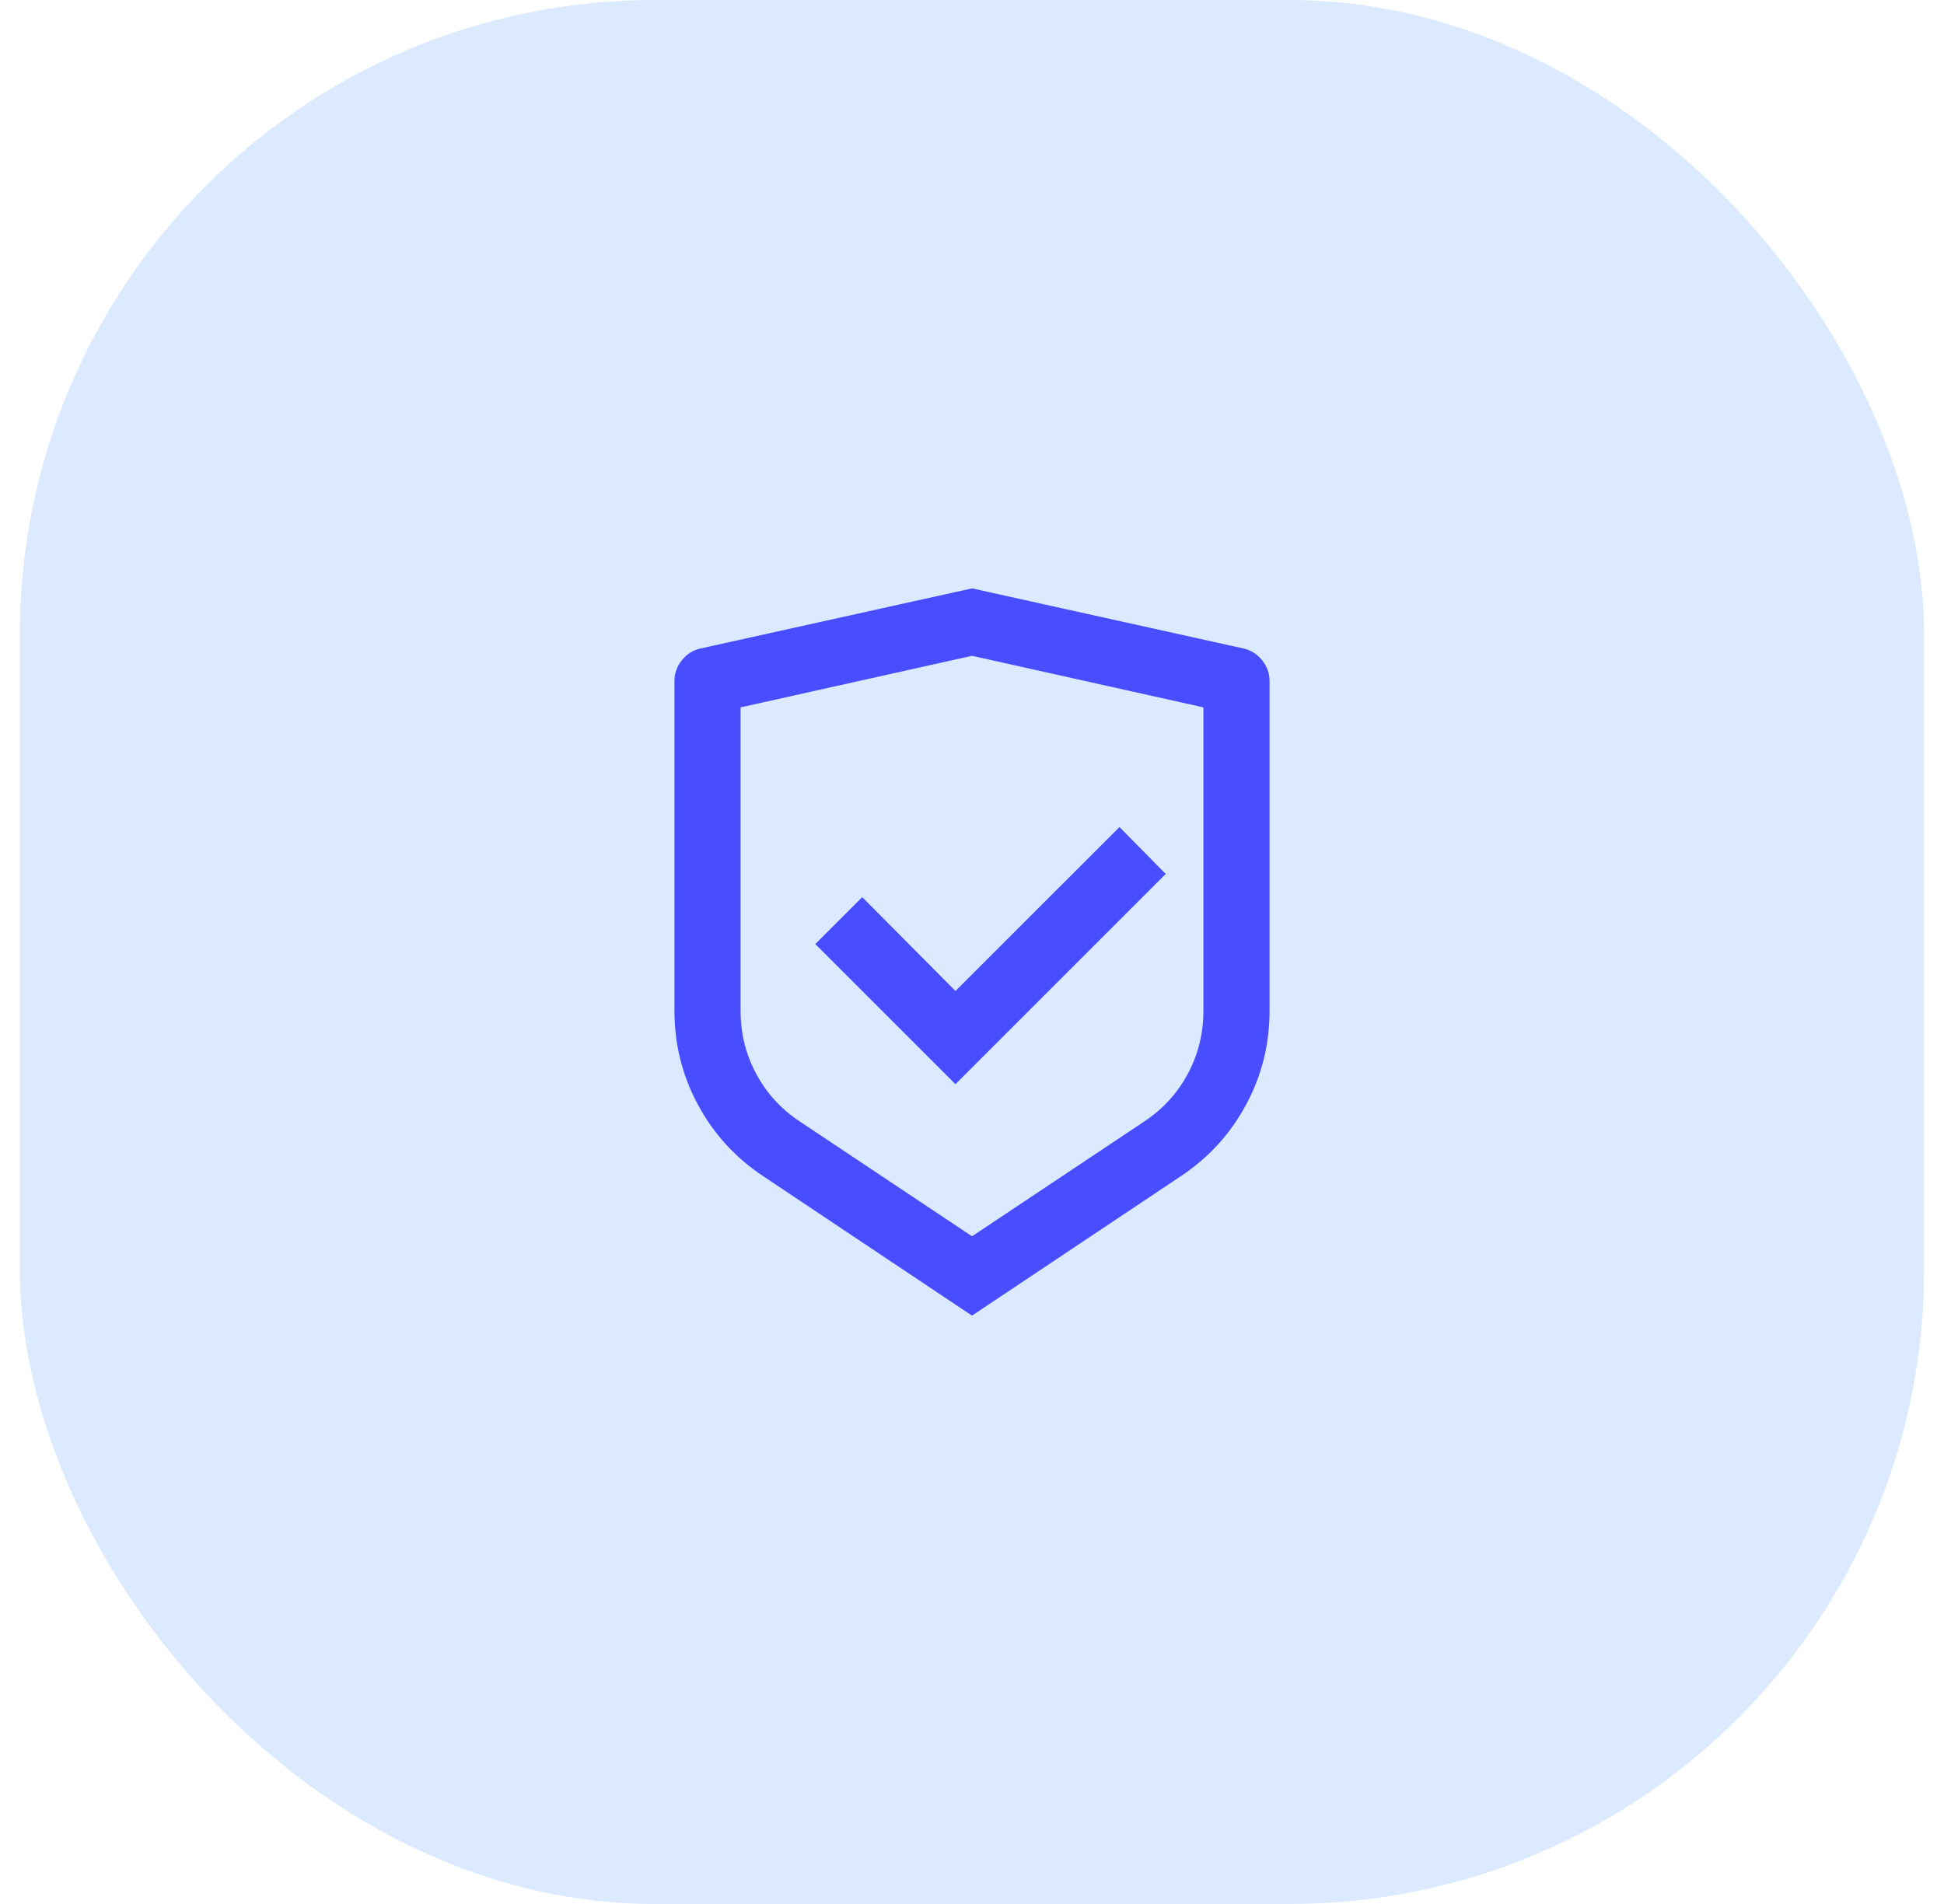
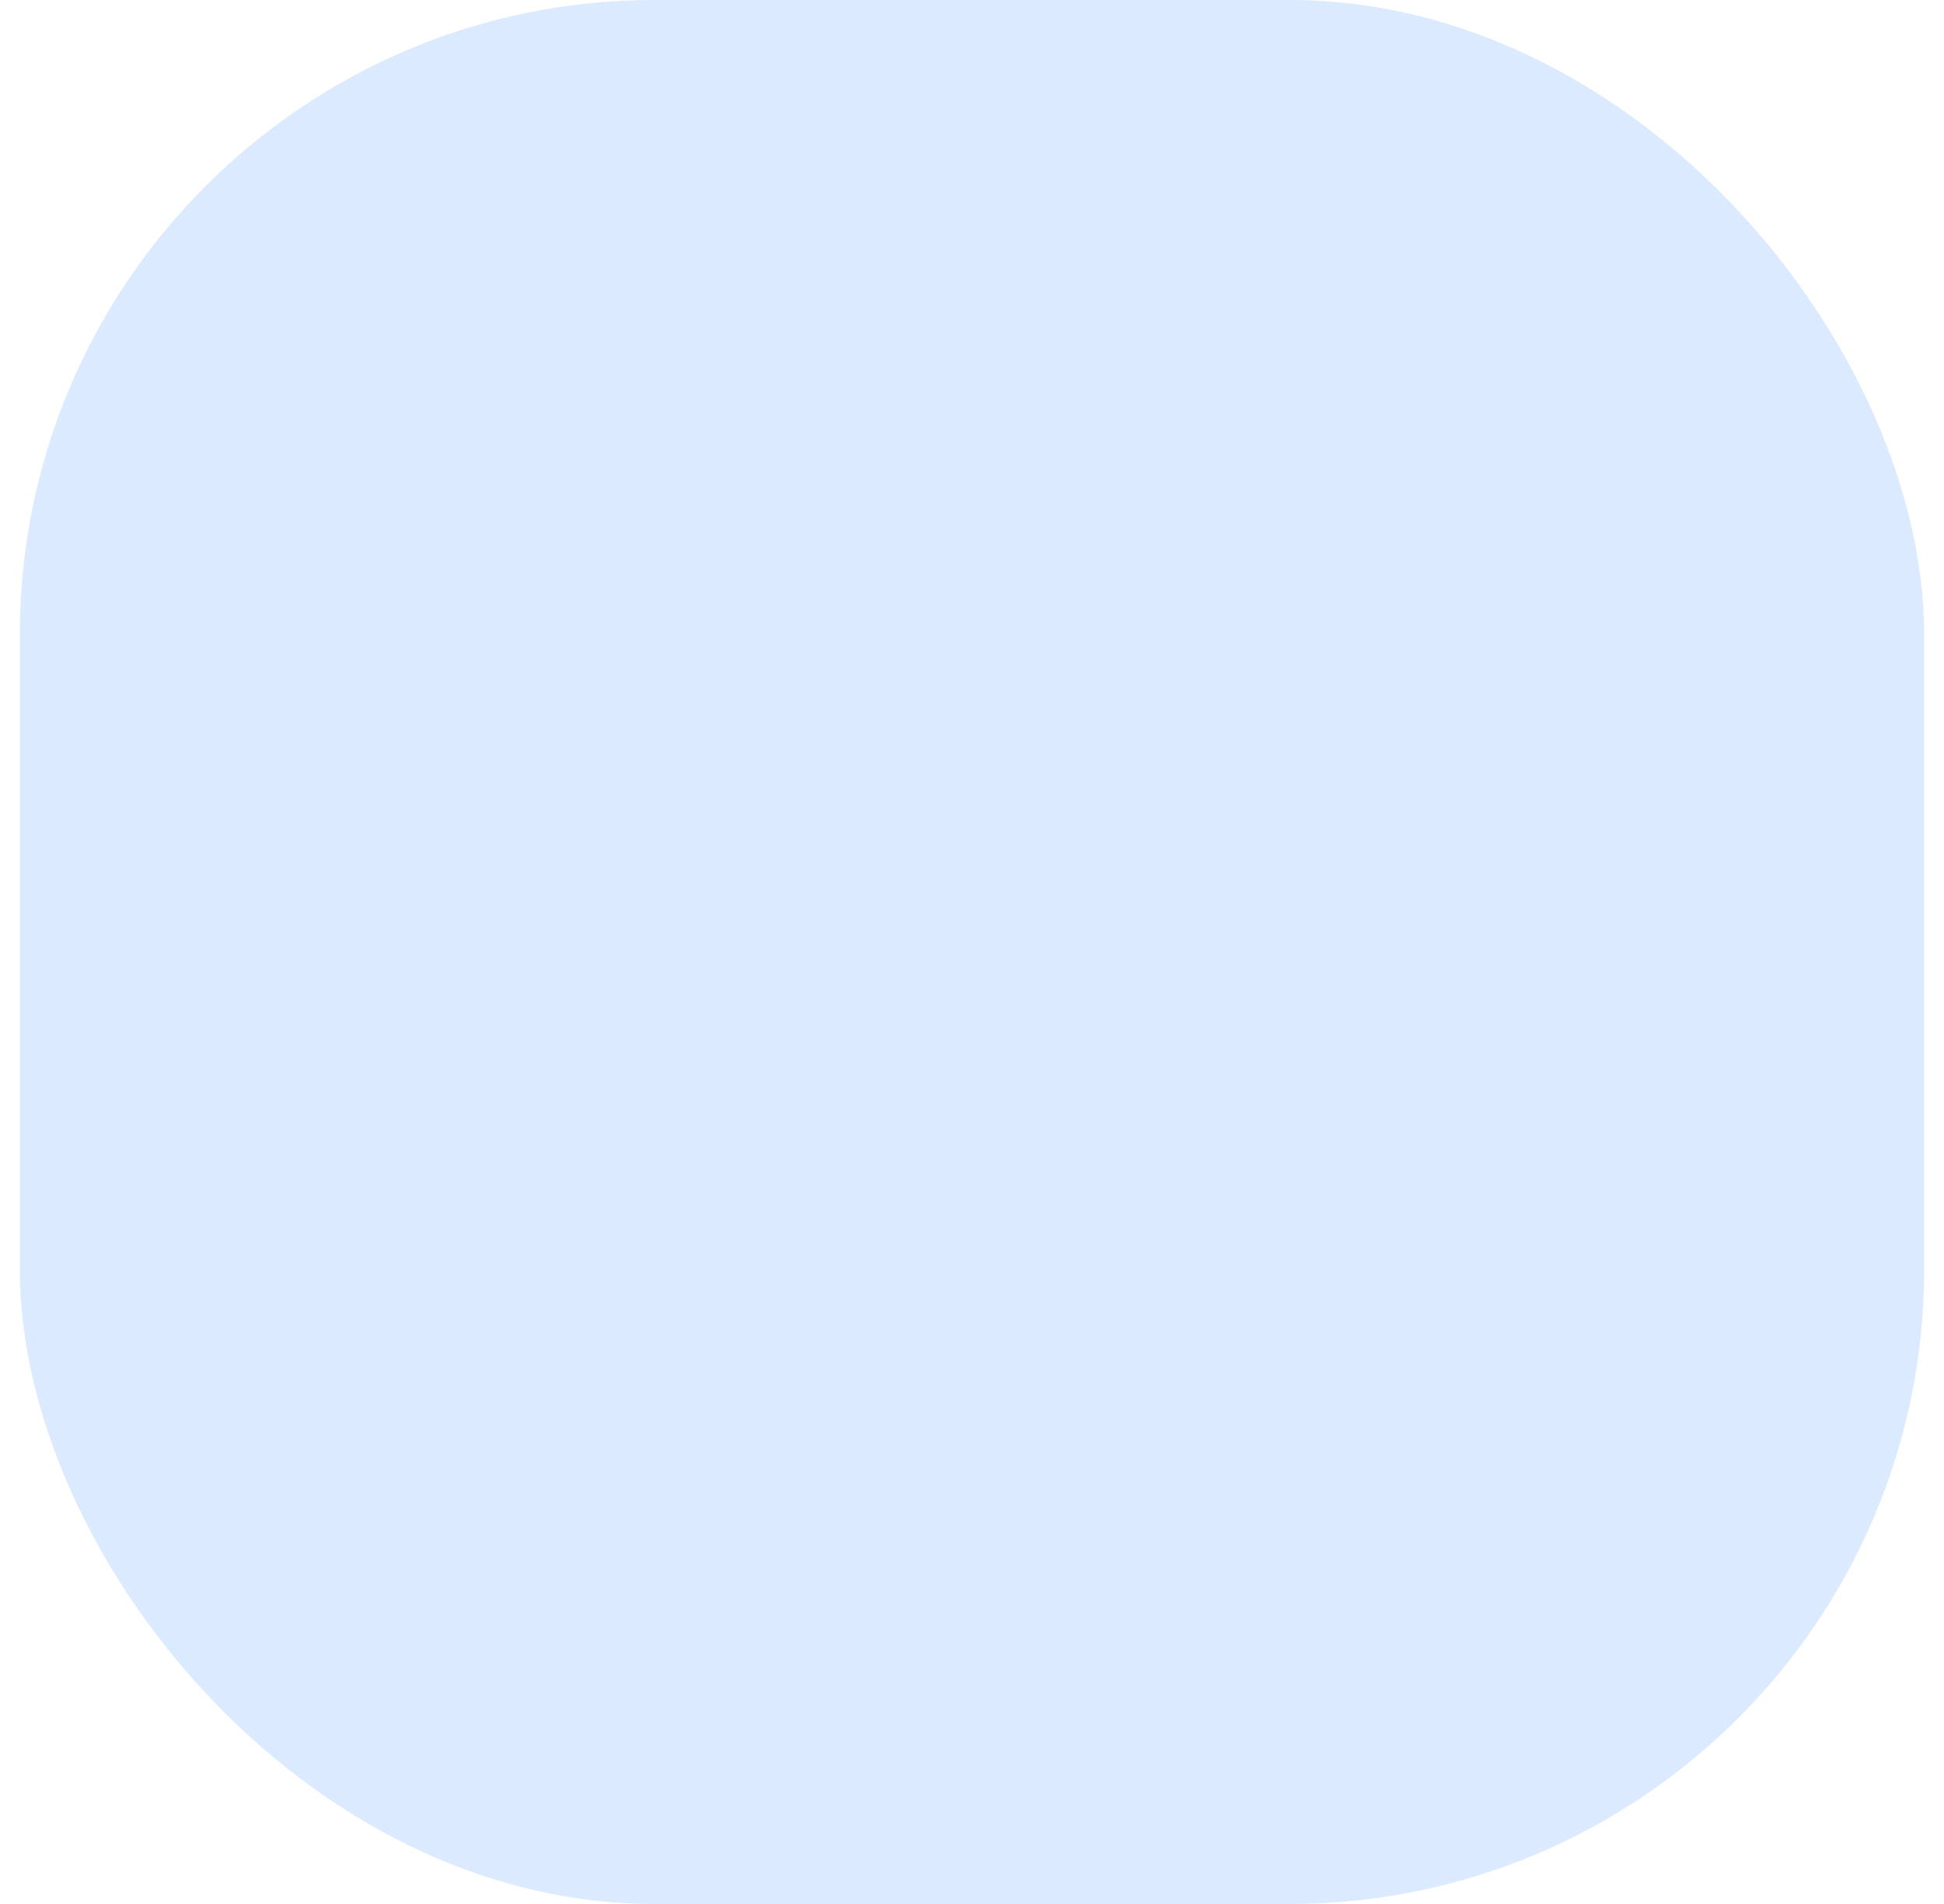
<svg xmlns="http://www.w3.org/2000/svg" width="49" height="48" viewBox="0 0 49 48" fill="none">
  <rect x="0.5" width="48" height="48" rx="16" fill="#DBEAFE" />
-   <path d="M24.5 14.833L31.35 16.35C31.539 16.394 31.694 16.494 31.817 16.65C31.939 16.805 32 16.978 32 17.167V25.483C32 26.328 31.803 27.117 31.408 27.85C31.014 28.583 30.467 29.183 29.767 29.65L24.5 33.167L19.233 29.65C18.533 29.183 17.986 28.583 17.592 27.85C17.197 27.117 17 26.328 17 25.483V17.167C17 16.978 17.061 16.805 17.183 16.65C17.306 16.494 17.461 16.394 17.65 16.35L24.5 14.833ZM24.5 16.533L18.667 17.833V25.483C18.667 26.05 18.797 26.578 19.058 27.067C19.319 27.555 19.683 27.956 20.15 28.267L24.5 31.167L28.85 28.267C29.317 27.956 29.681 27.555 29.942 27.067C30.203 26.578 30.333 26.05 30.333 25.483V17.833L24.5 16.533ZM28.217 20.85L29.383 22.033L24.083 27.333L20.55 23.8L21.733 22.617L24.083 24.983L28.217 20.85Z" fill="#484DFF" />
</svg>